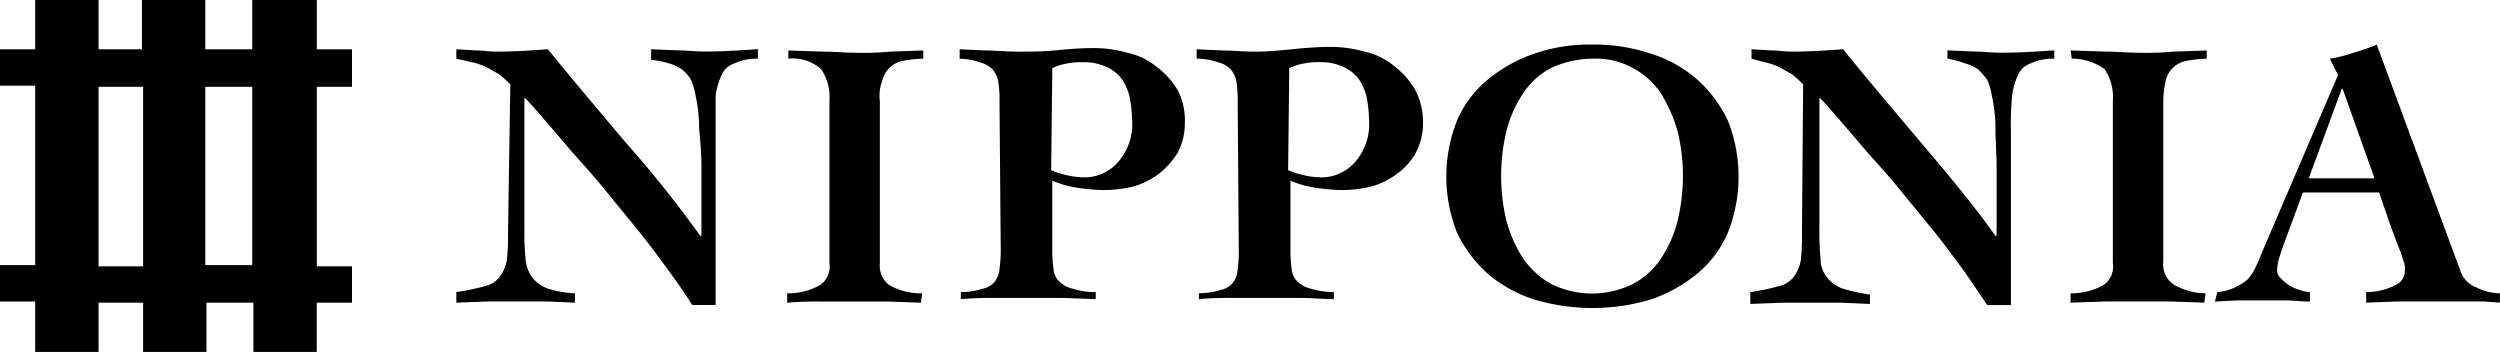
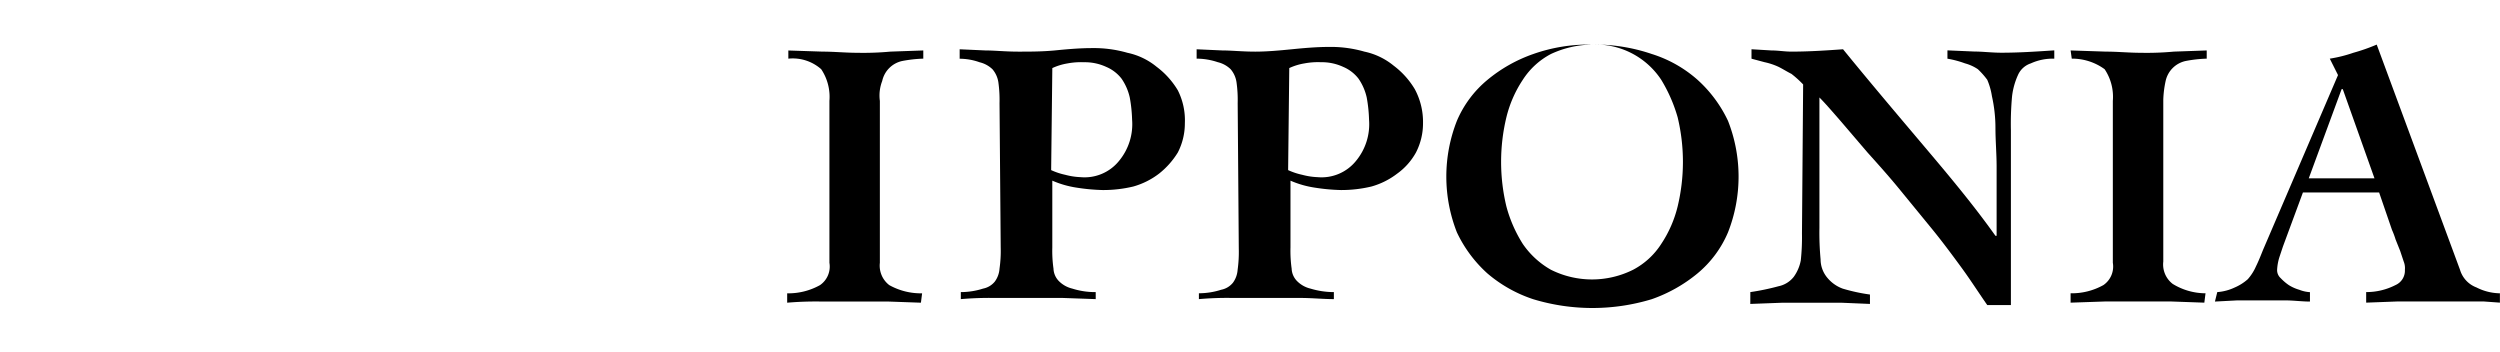
<svg xmlns="http://www.w3.org/2000/svg" height="16.897" viewBox="0 0 120.027 16.897" width="120.027">
  <clipPath id="a">
    <path d="m0 0h120.027v16.897h-120.027z" />
  </clipPath>
-   <path d="m4.731 12.73v-8.562h2.14v8.618h-2.14zm5.125-8.562h2.253v8.561h-2.253zm2.253-4.168v2.366h-2.253v-2.366h-3.041v2.366h-2.084v-2.366h-3.041v2.366h-1.69v1.746h1.69v8.618h-1.69v1.746h1.69v2.424h3.041v-2.368h2.14v2.368h3.042v-2.368h2.253v2.368h3.041v-2.368h1.693v-1.746h-1.69v-8.618h1.69v-1.8h-1.69v-2.368z" />
  <g clip-path="url(#a)">
-     <path d="m32.858 15.206a11.46 11.46 0 0 0 1.352-.281 1.251 1.251 0 0 0 .732-.451 1.964 1.964 0 0 0 .338-.789 9.9 9.9 0 0 0 .057-1.295l.112-7.154a5.039 5.039 0 0 0 -.563-.507c-.225-.113-.394-.225-.619-.338a3.2 3.2 0 0 0 -.676-.225l-.733-.166v-.453l.958.057c.338 0 .619.056.958.056.845 0 1.69-.056 2.478-.113 1.239 1.521 2.478 2.985 3.716 4.453a54.7 54.7 0 0 1 3.6 4.506h.057v-3.326c0-.619-.057-1.239-.113-1.858a6.987 6.987 0 0 0 -.164-1.522 3.22 3.22 0 0 0 -.225-.789 1.95 1.95 0 0 0 -.45-.507 2.084 2.084 0 0 0 -.619-.281 4.474 4.474 0 0 0 -.845-.169v-.507l1.291.053c.395 0 .845.056 1.3.056.845 0 1.69-.056 2.535-.113v.457a2.516 2.516 0 0 0 -1.126.225 1.022 1.022 0 0 0 -.619.563 3.412 3.412 0 0 0 -.285 1.012v10.026h-1.126c-.338-.563-.789-1.183-1.239-1.8s-.958-1.3-1.464-1.915l-1.521-1.861c-.507-.619-1.014-1.183-1.521-1.746l-1.295-1.52c-.395-.451-.733-.845-1.014-1.127v6.252a13.639 13.639 0 0 0 .057 1.521 1.768 1.768 0 0 0 .337.9 1.719 1.719 0 0 0 .732.507 4.8 4.8 0 0 0 1.3.225v.451l-1.3-.056h-2.872l-1.521.056z" transform="translate(-10.948 -1.182)" />
    <path d="m56.678 3.632 1.69.056c.563 0 1.126.057 1.69.057a14.147 14.147 0 0 0 1.577-.057l1.577-.056v.394a6.238 6.238 0 0 0 -1.014.113 1.251 1.251 0 0 0 -.958.958 1.941 1.941 0 0 0 -.113.958v7.773a1.177 1.177 0 0 0 .451 1.07 3.119 3.119 0 0 0 1.577.395l-.057.45-1.577-.056h-3.21a15.922 15.922 0 0 0 -1.634.056v-.45a3.119 3.119 0 0 0 1.577-.395 1.08 1.08 0 0 0 .451-1.07v-7.774a2.385 2.385 0 0 0 -.394-1.521 2.063 2.063 0 0 0 -1.578-.507v-.394z" transform="translate(-18.884 -1.21)" />
    <path d="m71.009 6.11a6.157 6.157 0 0 0 -.056-1.01 1.248 1.248 0 0 0 -.281-.619 1.34 1.34 0 0 0 -.62-.338 2.856 2.856 0 0 0 -.957-.169v-.454l1.239.056c.451 0 .958.057 1.577.057.563 0 1.126 0 1.746-.057.563-.056 1.183-.113 1.8-.113a5.82 5.82 0 0 1 1.69.225 3.272 3.272 0 0 1 1.408.676 3.918 3.918 0 0 1 1.014 1.126 3.193 3.193 0 0 1 .338 1.577 3.052 3.052 0 0 1 -.338 1.408 3.871 3.871 0 0 1 -.9 1.014 3.657 3.657 0 0 1 -1.239.62 6.172 6.172 0 0 1 -1.464.169 9.268 9.268 0 0 1 -1.24-.113 4.656 4.656 0 0 1 -1.183-.338v3.211a6.081 6.081 0 0 0 .057 1.014.9.9 0 0 0 .281.619 1.341 1.341 0 0 0 .619.338 3.631 3.631 0 0 0 1.127.169v.337l-1.577-.056h-3.265a15.922 15.922 0 0 0 -1.634.056v-.337a3.536 3.536 0 0 0 1.07-.169.955.955 0 0 0 .563-.338 1.179 1.179 0 0 0 .225-.619 6.081 6.081 0 0 0 .057-1.014zm2.479 3.211a3.2 3.2 0 0 0 .676.225 3.308 3.308 0 0 0 .732.113 2.125 2.125 0 0 0 1.858-.789 2.761 2.761 0 0 0 .62-1.97 6.858 6.858 0 0 0 -.113-1.07 2.582 2.582 0 0 0 -.394-.9 1.829 1.829 0 0 0 -.732-.563 2.436 2.436 0 0 0 -1.07-.225 3.478 3.478 0 0 0 -.788.056 2.8 2.8 0 0 0 -.733.225z" transform="translate(-23.021 -1.154)" />
    <path d="m88.128 6.082a6.085 6.085 0 0 0 -.057-1.014 1.242 1.242 0 0 0 -.281-.619 1.334 1.334 0 0 0 -.619-.338 3.189 3.189 0 0 0 -1.014-.169v-.45l1.239.056c.451 0 .958.057 1.577.057.563 0 1.183-.057 1.746-.113s1.183-.113 1.8-.113a5.8 5.8 0 0 1 1.69.225 3.279 3.279 0 0 1 1.408.675 3.929 3.929 0 0 1 1.014 1.127 3.328 3.328 0 0 1 .395 1.633 3.052 3.052 0 0 1 -.338 1.408 3.082 3.082 0 0 1 -.9 1.014 3.651 3.651 0 0 1 -1.239.62 6.172 6.172 0 0 1 -1.464.169 9.259 9.259 0 0 1 -1.239-.113 4.64 4.64 0 0 1 -1.183-.337v3.21a6.153 6.153 0 0 0 .056 1.014.9.9 0 0 0 .282.619 1.334 1.334 0 0 0 .619.338 3.9 3.9 0 0 0 1.126.169v.337c-.507 0-1.07-.056-1.577-.056h-3.269a15.386 15.386 0 0 0 -1.634.056v-.281a3.532 3.532 0 0 0 1.07-.169.962.962 0 0 0 .564-.337 1.182 1.182 0 0 0 .225-.619 6.161 6.161 0 0 0 .056-1.014zm2.422 3.211a3.2 3.2 0 0 0 .676.225 3.308 3.308 0 0 0 .732.113 2.125 2.125 0 0 0 1.858-.789 2.761 2.761 0 0 0 .619-1.971 6.859 6.859 0 0 0 -.113-1.07 2.582 2.582 0 0 0 -.394-.9 1.829 1.829 0 0 0 -.732-.563 2.436 2.436 0 0 0 -1.07-.225 3.478 3.478 0 0 0 -.788.056 2.8 2.8 0 0 0 -.733.225z" transform="translate(-28.706 -1.126)" />
-     <path d="m111.132 3.209a8.5 8.5 0 0 1 2.868.451 6.023 6.023 0 0 1 2.2 1.24 6.219 6.219 0 0 1 1.464 1.972 7.31 7.31 0 0 1 0 5.351 5.18 5.18 0 0 1 -1.464 1.972 7.132 7.132 0 0 1 -2.2 1.239 9.794 9.794 0 0 1 -5.689 0 6.539 6.539 0 0 1 -2.2-1.239 6.219 6.219 0 0 1 -1.464-1.972 7.317 7.317 0 0 1 0-5.351 5.18 5.18 0 0 1 1.472-1.972 7.114 7.114 0 0 1 2.2-1.239 7.973 7.973 0 0 1 2.816-.451m0 .676a4.792 4.792 0 0 0 -1.971.451 3.581 3.581 0 0 0 -1.352 1.239 5.676 5.676 0 0 0 -.788 1.8 9.161 9.161 0 0 0 0 4.281 6.491 6.491 0 0 0 .788 1.8 4.05 4.05 0 0 0 1.352 1.24 4.414 4.414 0 0 0 3.942 0 3.583 3.583 0 0 0 1.352-1.24 5.666 5.666 0 0 0 .788-1.8 9.162 9.162 0 0 0 0-4.281 7.32 7.32 0 0 0 -.788-1.8 3.772 3.772 0 0 0 -3.323-1.69" transform="translate(-34.701 -1.069)" />
+     <path d="m111.132 3.209a8.5 8.5 0 0 1 2.868.451 6.023 6.023 0 0 1 2.2 1.24 6.219 6.219 0 0 1 1.464 1.972 7.31 7.31 0 0 1 0 5.351 5.18 5.18 0 0 1 -1.464 1.972 7.132 7.132 0 0 1 -2.2 1.239 9.794 9.794 0 0 1 -5.689 0 6.539 6.539 0 0 1 -2.2-1.239 6.219 6.219 0 0 1 -1.464-1.972 7.317 7.317 0 0 1 0-5.351 5.18 5.18 0 0 1 1.472-1.972 7.114 7.114 0 0 1 2.2-1.239 7.973 7.973 0 0 1 2.816-.451a4.792 4.792 0 0 0 -1.971.451 3.581 3.581 0 0 0 -1.352 1.239 5.676 5.676 0 0 0 -.788 1.8 9.161 9.161 0 0 0 0 4.281 6.491 6.491 0 0 0 .788 1.8 4.05 4.05 0 0 0 1.352 1.24 4.414 4.414 0 0 0 3.942 0 3.583 3.583 0 0 0 1.352-1.24 5.666 5.666 0 0 0 .788-1.8 9.162 9.162 0 0 0 0-4.281 7.32 7.32 0 0 0 -.788-1.8 3.772 3.772 0 0 0 -3.323-1.69" transform="translate(-34.701 -1.069)" />
    <path d="m126.025 15.206a11.462 11.462 0 0 0 1.352-.281 1.251 1.251 0 0 0 .732-.451 1.964 1.964 0 0 0 .338-.789 10.337 10.337 0 0 0 .057-1.295l.056-7.154a5.049 5.049 0 0 0 -.56-.506c-.225-.113-.394-.225-.619-.338a3.2 3.2 0 0 0 -.676-.225l-.624-.167v-.453l.958.057c.338 0 .62.056.958.056.845 0 1.69-.056 2.479-.113 1.239 1.521 2.478 2.985 3.717 4.45s2.478 2.929 3.6 4.506h.056v-3.323c0-.619-.056-1.239-.056-1.858a6.987 6.987 0 0 0 -.169-1.521 3.22 3.22 0 0 0 -.225-.789 3.7 3.7 0 0 0 -.45-.507 2.083 2.083 0 0 0 -.619-.281 4.678 4.678 0 0 0 -.842-.224v-.4l1.295.056c.395 0 .845.057 1.3.057.845 0 1.69-.057 2.535-.113v.4a2.516 2.516 0 0 0 -1.126.225 1.02 1.02 0 0 0 -.619.563 3.412 3.412 0 0 0 -.282 1.014 14.34 14.34 0 0 0 -.056 1.633v8.393h-1.135c-.394-.563-.788-1.183-1.239-1.8s-.958-1.3-1.464-1.915l-1.521-1.858c-.507-.619-1.014-1.183-1.52-1.746l-1.3-1.52c-.394-.451-.732-.845-1.014-1.127v6.252a13.8 13.8 0 0 0 .056 1.521 1.379 1.379 0 0 0 .338.9 1.715 1.715 0 0 0 .732.507 8.783 8.783 0 0 0 1.3.281v.451l-1.352-.057h-2.872l-1.521.057z" transform="translate(-41.99 -1.182)" />
    <path d="m149.085 3.632 1.69.056c.563 0 1.126.057 1.69.057a14.148 14.148 0 0 0 1.577-.057l1.577-.056v.394a6.238 6.238 0 0 0 -1.014.113 1.252 1.252 0 0 0 -.958.958 4.9 4.9 0 0 0 -.113.9v7.773a1.178 1.178 0 0 0 .451 1.07 3.028 3.028 0 0 0 1.577.451l-.057.45-1.577-.056h-3.21l-1.634.056v-.45a3.119 3.119 0 0 0 1.577-.395 1.08 1.08 0 0 0 .451-1.07v-7.772a2.385 2.385 0 0 0 -.394-1.521 2.64 2.64 0 0 0 -1.578-.507z" transform="translate(-49.673 -1.21)" />
    <path d="m159.587 15.094a2.356 2.356 0 0 0 .845-.225 2.308 2.308 0 0 0 .62-.394 2.327 2.327 0 0 0 .394-.619c.113-.225.225-.507.338-.788l3.6-8.393-.395-.789a6.552 6.552 0 0 0 1.127-.281 8.985 8.985 0 0 0 1.126-.394l4 10.814a1.3 1.3 0 0 0 .789.845 2.557 2.557 0 0 0 1.126.282v.448l-.789-.057h-4.112l-1.52.057v-.507a3.057 3.057 0 0 0 1.408-.337.755.755 0 0 0 .451-.733.839.839 0 0 0 -.056-.394l-.169-.507-.225-.563a3.732 3.732 0 0 0 -.169-.45l-.619-1.8h-3.657l-.958 2.591-.169.507a2.414 2.414 0 0 0 -.113.619.512.512 0 0 0 .169.395 2.432 2.432 0 0 0 .394.338 2.008 2.008 0 0 0 .507.225 1.638 1.638 0 0 0 .507.113v.451c-.394 0-.788-.056-1.183-.056h-2.309l-1.07.056zm7.548-5.463-1.522-4.281h-.056l-1.577 4.281z" transform="translate(-53.134 -1.07)" />
  </g>
</svg>